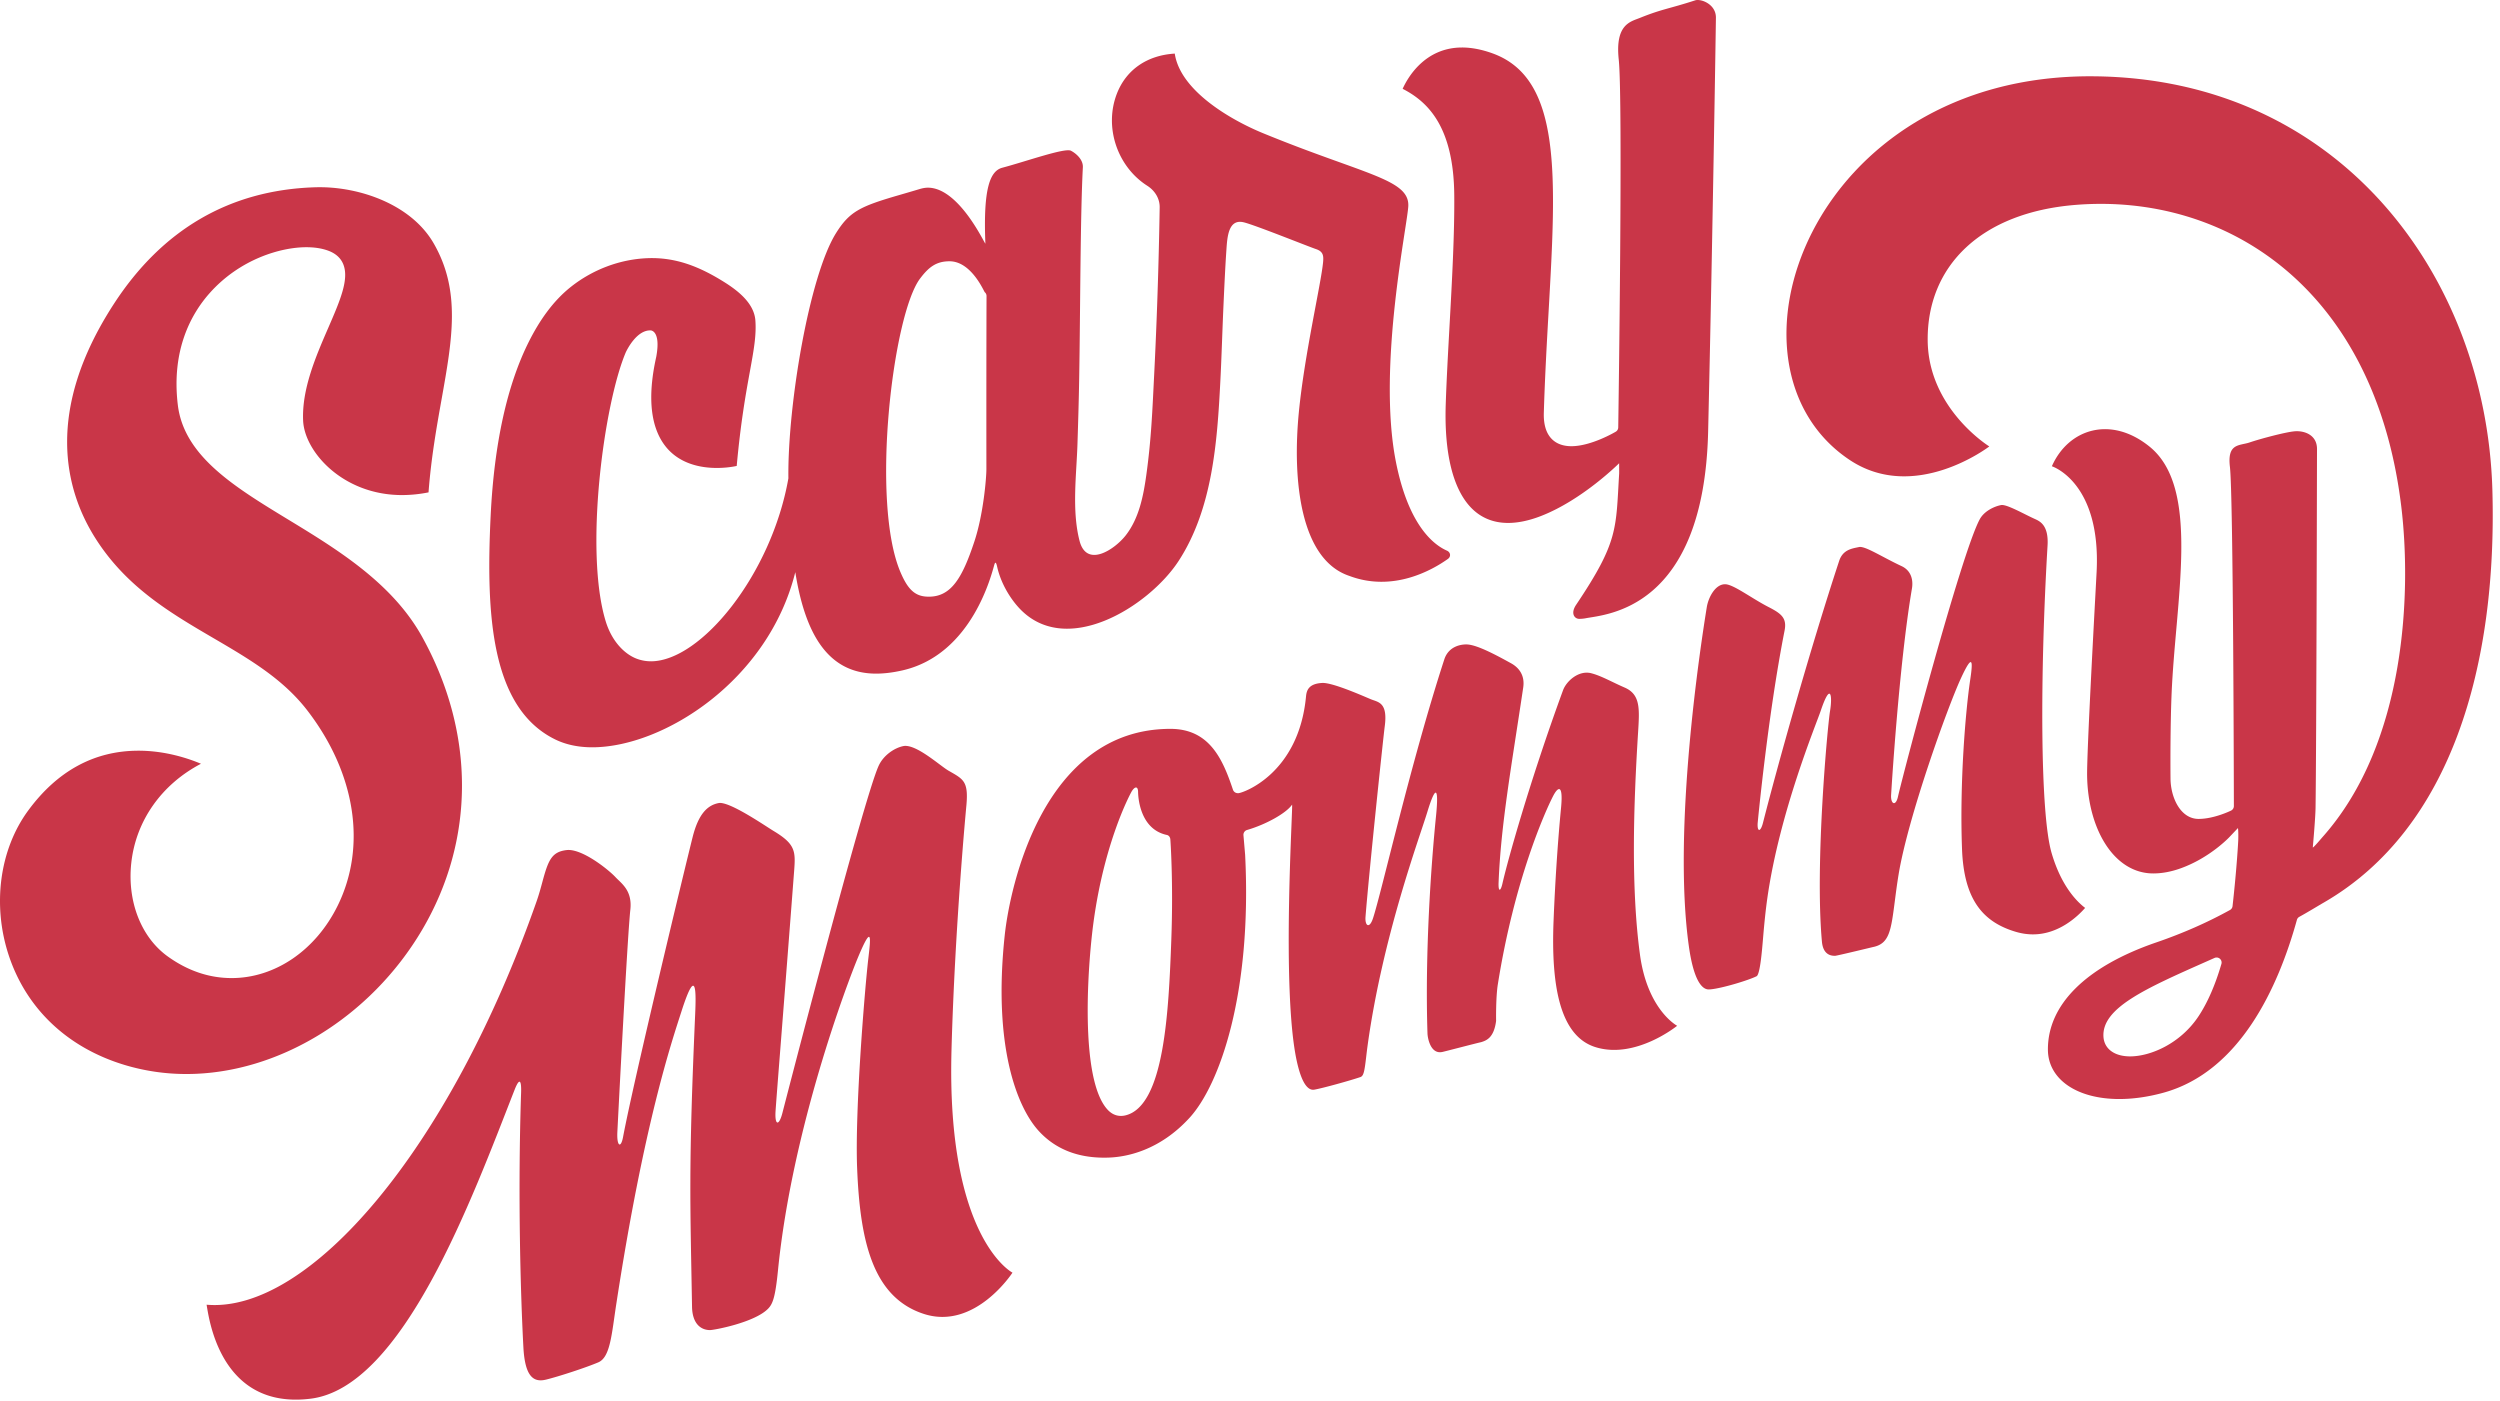
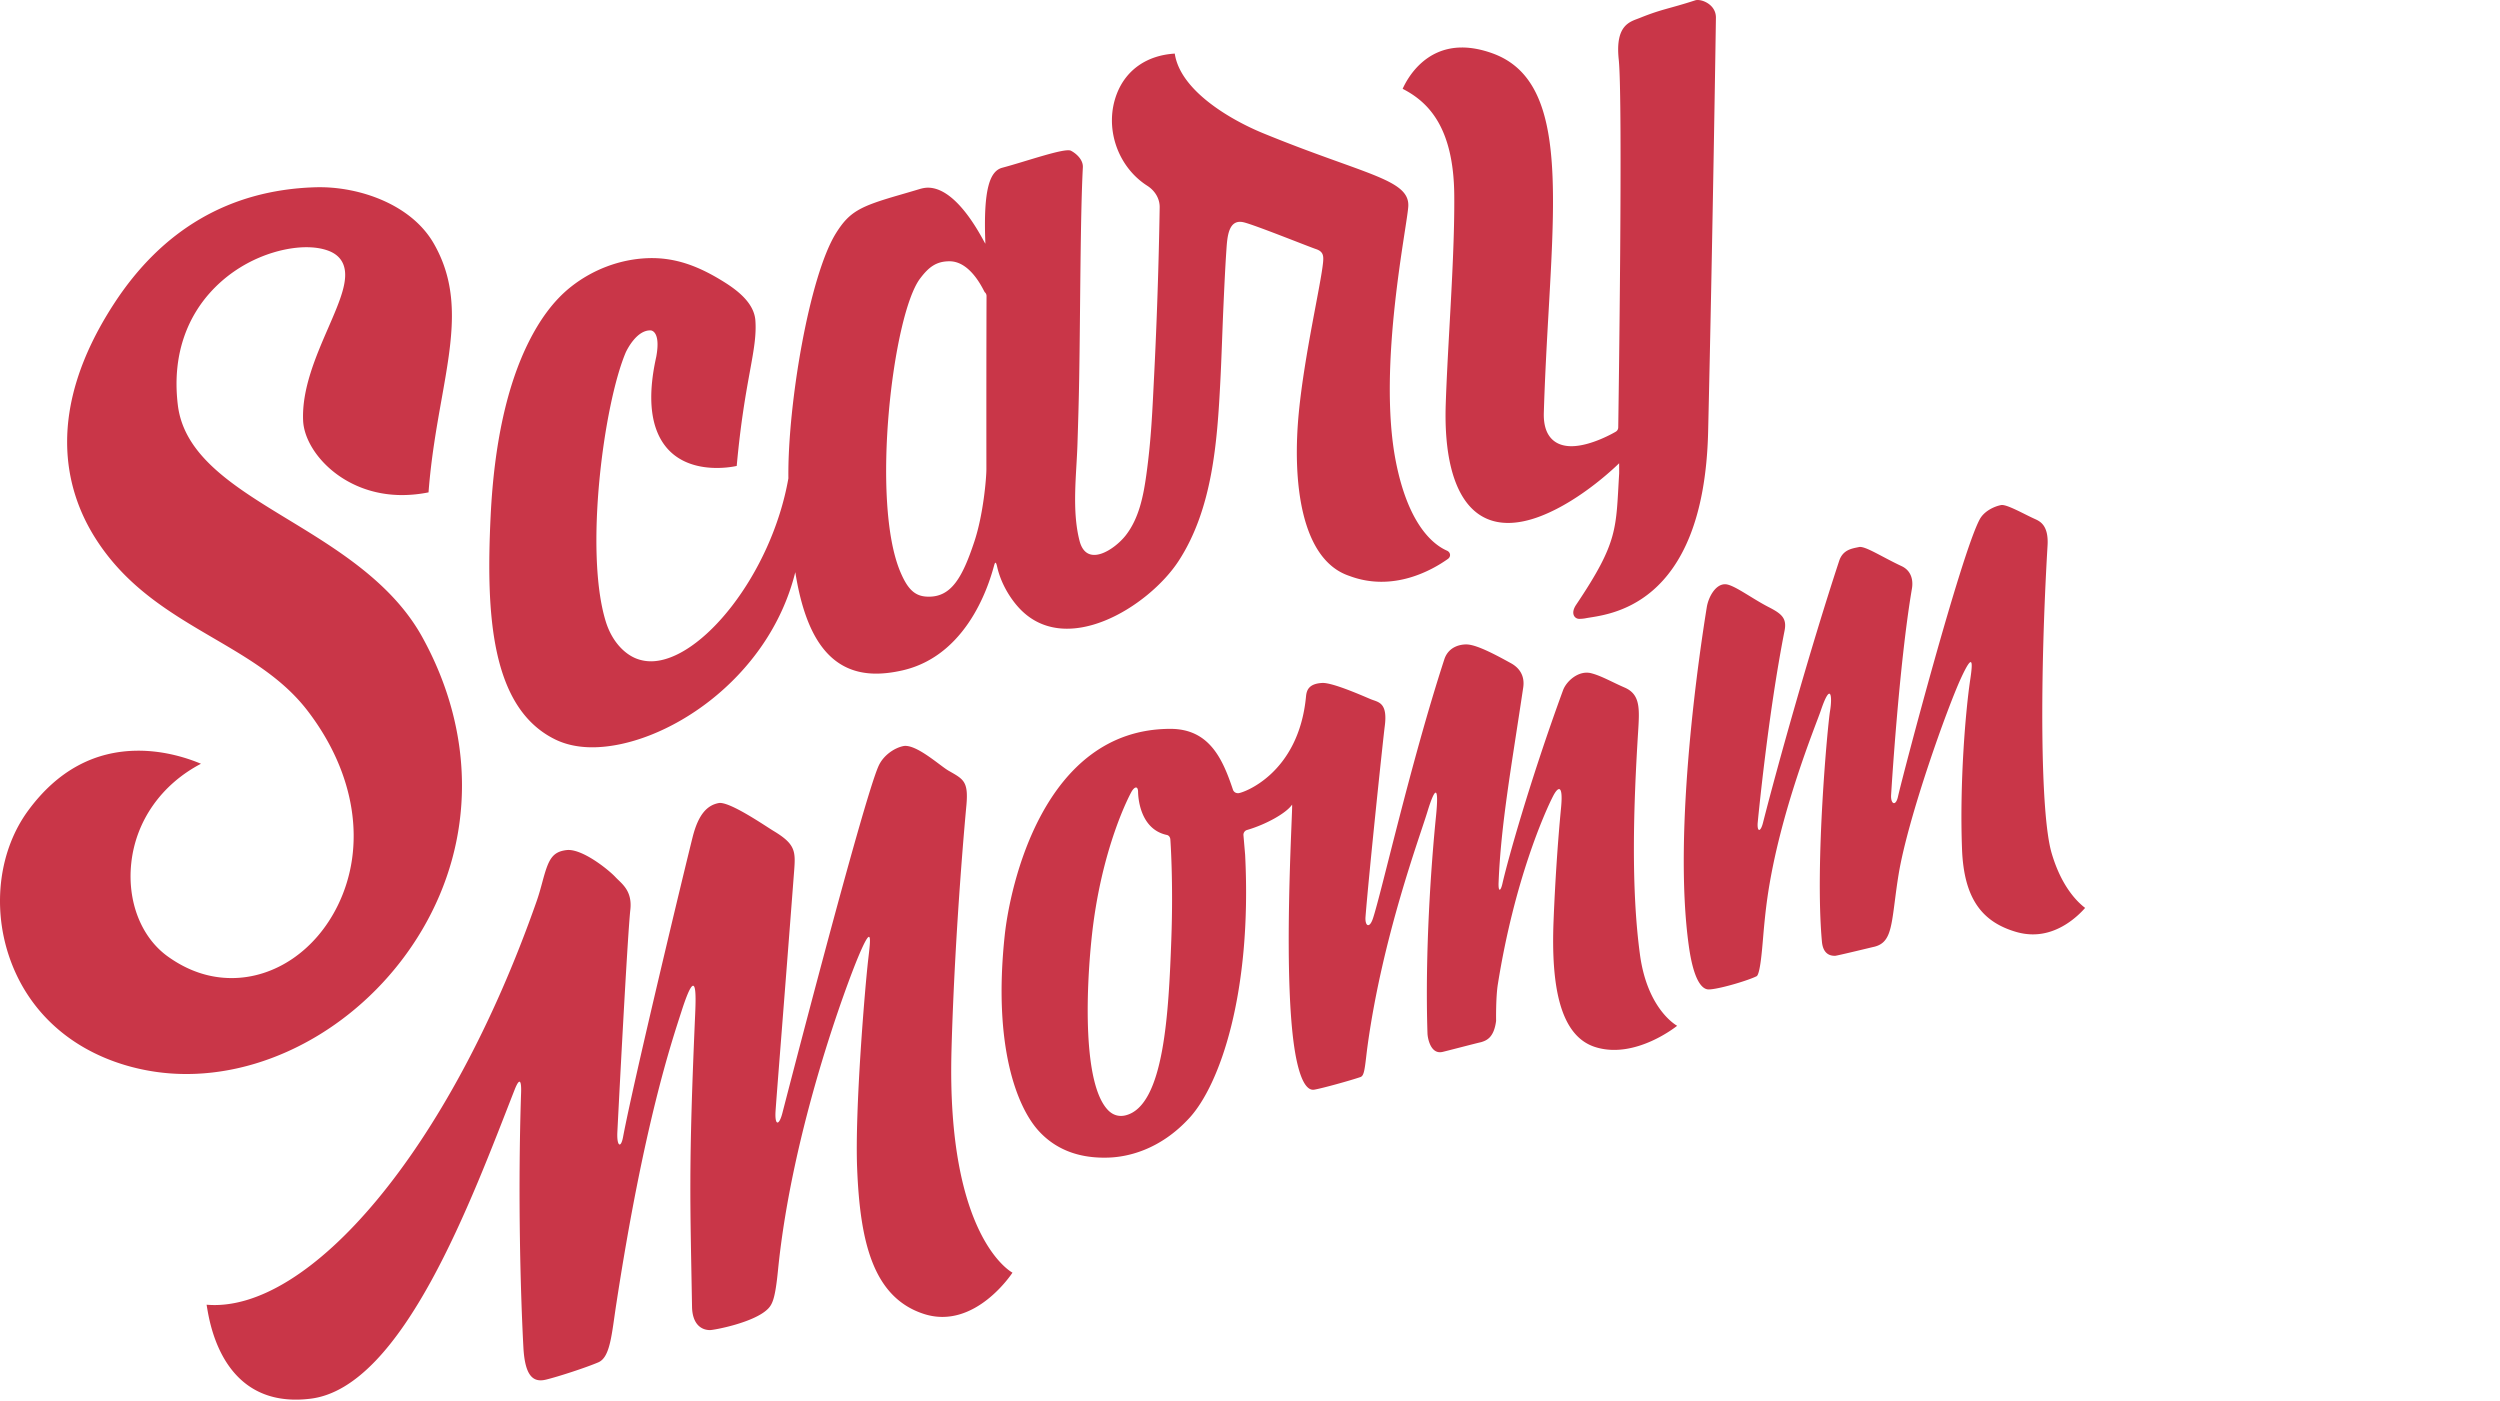
<svg xmlns="http://www.w3.org/2000/svg" style="color: rgb(201, 54, 72);" viewBox="0 0 398 223" fill="rgb(201, 54, 72);">
  <path d="M67.197 148.04c8.462-14.354 8.469-31.353.016-46.64-4.757-8.603-13.577-13.97-21.36-18.704-8.517-5.182-16.562-10.076-17.542-18.215-1.06-8.807 2.158-14.536 5.045-17.793 4.79-5.405 11.287-7.327 15.395-7.33 1.356-.002 2.553.19 3.556.571 1.136.431 1.916 1.133 2.32 2.088 1.009 2.389-.48 5.823-2.366 10.17-1.982 4.57-4.228 9.75-4.004 14.782.221 4.952 6.327 11.856 15.768 11.847h.001a21.545 21.545 0 0 0 4.196-.431c.413-5.479 1.296-10.43 2.078-14.819 1.72-9.65 3.08-17.274-1.248-24.806-3.56-6.194-11.682-8.962-18.154-8.955-.299 0-.6.005-.903.016-13.443.467-24.163 6.709-31.862 18.555-11.087 17.06-7.761 29.646-3.018 37.2 4.935 7.864 12.014 12.005 18.86 16.01 5.702 3.336 11.088 6.487 14.98 11.556 7.665 9.983 9.457 21.593 4.795 31.055-3.496 7.093-9.955 11.505-16.857 11.512h-.001c-3.568.004-6.988-1.149-10.166-3.429-4.257-3.053-6.49-8.76-5.827-14.893.726-6.723 4.83-12.518 11.095-15.797-1.966-.83-5.655-2.084-9.965-2.079-7.006.006-12.911 3.216-17.553 9.541-4.56 6.215-5.735 15.062-3.067 23.089 2.812 8.454 9.325 14.623 18.34 17.373a34 34 0 0 0 9.97 1.468c14.56-.014 29.27-9.019 37.478-22.942ZM88.341 117.696c1.715.847 3.72 1.276 5.959 1.274 11.311-.011 28.031-10.62 32.311-27.882 1.495 9.354 4.93 16.161 12.88 16.153 1.288-.001 2.702-.176 4.203-.521 11.163-2.563 14.219-15.545 14.61-16.838.234-.777.406.199.493.56.528 2.19 1.722 4.384 3.192 6.072 7.424 8.524 20.911.064 25.648-7.214 5.397-8.29 6.144-18.933 6.638-28.535.209-4.055.32-8.114.504-12.17.14-3.087.273-6.001.465-8.817.14-2.083.325-4.921 2.697-4.401 1.658.364 10.321 3.86 11.573 4.28 1.152.39 1.22 1.057 1.119 2.11-.335 3.49-2.955 14.639-3.855 23.847-1.06 10.84.233 23.472 8.043 26.07 6.954 2.621 13.173-.918 15.69-2.707.509-.361.435-1.055-.154-1.313-2.103-.921-6.144-4-8.146-14.235-2.978-15.222 1.955-38 1.994-40.727.06-4.196-7.128-4.94-23.109-11.491-5.051-2.071-13.192-6.723-14.072-12.68-4.396.268-7.726 2.556-9.212 6.37-2.059 5.284.019 11.591 4.834 14.67 1.256.803 1.995 2.085 1.975 3.427-.059 3.94-.26 14.411-.872 26.556-.294 5.835-.455 10.289-1.258 16.08-.463 3.33-1.158 6.89-3.282 9.604-1.726 2.206-6.21 5.258-7.345.86-1.25-4.852-.487-10.478-.331-15.412.098-3.106.21-6.625.276-10.562.185-10.947.175-25.835.583-33.487.07-1.338-1.273-2.33-1.904-2.646-.975-.49-7.136 1.703-10.918 2.709-1.942.517-3.06 3.24-2.695 12.072.015.356-4.017-8.698-8.998-8.894-.499-.02-1.008.077-1.512.23-1.17.352-2.25.664-3.25.955-6.178 1.793-7.866 2.61-10.017 6.046-4.255 6.797-7.729 27.414-7.585 39.038-2.691 15.29-13.908 29.122-21.885 29.131a6.365 6.365 0 0 1-2.287-.419c-1.902-.727-3.923-2.724-4.909-5.937-3.426-11.159-.312-34.562 3.191-42.828.222-.473 1.77-3.587 3.973-3.493 0 0 1.647.016.881 4.193-.073.326-.142.655-.208.987l-.022.1.002.002c-.692 3.556-.904 7.412.251 10.544 2.995 8.12 12.785 5.75 12.785 5.75 1.261-13.931 3.34-18.422 2.965-23.234l-.008-.077c-.282-2.704-2.889-4.68-5.023-6.008-3.815-2.376-7.618-3.947-12.212-3.752-4.367.186-8.63 1.817-12.06 4.513-2.93 2.3-5.092 5.471-6.75 8.77-3.49 6.948-5.54 16.311-6.092 27.83-.74 15.434-.012 30.414 10.236 35.477Zm58.136-73.35c1.374-1.823 2.574-2.749 4.683-2.75 3.483-.004 5.481 4.81 5.612 4.92a.792.792 0 0 1 .285.61c0 .119-.041 8.734-.023 27.535.002 1.458-.479 7.225-1.919 11.566-1.9 5.73-3.661 8.761-7.231 8.765-.16 0-.319-.006-.483-.018-1.923-.142-2.988-1.41-4.041-3.873-4.781-11.186-1.235-40.984 3.117-46.755ZM231.518 31.07c.052 6.234-.359 13.675-.756 20.87-.242 4.399-.472 8.554-.6 12.402-.258 7.794 1.139 13.496 4.042 16.492 1.557 1.607 3.541 2.42 5.897 2.418 1.581-.002 3.332-.37 5.206-1.096 6.632-2.57 12.46-8.408 12.46-8.408s.011 1.507.003 1.648c-.539 8.828-.076 10.794-6.845 20.879-.952 1.418-.235 2.248.487 2.247.403 0 .806-.051 1.03-.096 3.137-.619 18.828-1.264 19.494-29.74.721-30.88 1.24-65.528 1.239-65.899-.002-2.149-2.413-3.02-3.293-2.735-4.211 1.367-5.269 1.368-8.816 2.8-1.486.6-3.964 1.011-3.362 6.633.682 6.363-.049 56.44-.08 58.564a.8.8 0 0 1-.392.676c-.158.095-3.919 2.307-7.055 2.31-1.337 0-2.398-.393-3.155-1.17-.881-.908-1.301-2.306-1.245-4.158.172-5.729.477-11.107.772-16.308 1.214-21.416 2.092-36.89-8.902-40.892-1.728-.628-3.374-.947-4.893-.946-5.924.006-8.646 4.793-9.453 6.577 3.917 2.01 8.127 5.913 8.217 16.933ZM331.953 144.539c-1.292-.978-3.8-3.459-5.34-8.746-1.846-6.329-1.854-28.438-.642-48.958.19-3.209-1.21-3.85-2.025-4.216-1.731-.778-4.499-2.382-5.376-2.212-1.112.215-2.689.964-3.391 2.255-2.924 5.374-12.169 40.397-13.034 44.215-.329 1.455-1.11 1.204-1.087-.178.003-.184 1.242-20.783 3.32-32.987.235-1.384-.112-2.868-1.647-3.586-3.12-1.459-5.807-3.244-6.774-3.037-1.075.23-2.563.386-3.161 2.202-4.69 14.241-9.875 32.839-12.135 41.72-.364 1.429-.915 1.508-.845.081.003-.075 1.618-17.18 4.288-30.697.396-2.007-.513-2.709-2.566-3.763-2.688-1.38-5.579-3.609-6.892-3.622-1.579-.014-2.677 2.108-2.928 3.663-.983 6.089-5.467 35.203-2.859 53.919.91 6.534 2.561 6.926 3.168 6.926.106 0 .213-.007.317-.017 1.857-.174 6.179-1.488 7.344-2.108.525-.471.809-3.858 1.015-6.33.162-1.938.38-4.13.661-6.106 1.934-13.613 7.773-27.65 8.487-29.775 1.602-4.766 1.891-2.371 1.488.027-.368 2.195-2.427 24.233-1.287 36.712.209 2.301 1.73 2.242 2.116 2.241.252 0 5.751-1.331 5.972-1.385 2.698-.525 2.915-2.668 3.554-7.614.15-1.16.321-2.475.561-3.937 1.498-9.123 7.8-26.657 9.945-31.289 1.939-4.186 1.876-2.512 1.464.239-.759 5.069-1.705 16.494-1.31 26.988.295 7.85 3.148 11.601 8.618 13.198.895.26 1.799.392 2.684.391 4.129-.004 7.139-2.895 8.297-4.214ZM261.081 151.962c-1.426-10.552-1.041-23.43-.304-35.267.236-3.806.425-6.127-2.136-7.236-2.021-.876-3.733-1.88-5.329-2.283-1.991-.501-3.944 1.257-4.478 2.717-5.304 14.488-8.84 27.206-9.648 30.773-.288 1.272-.673 1.385-.611-.15.37-9.29 2.014-18.27 3.921-31.059.286-1.914-.647-3.157-1.949-3.871-2.016-1.106-5.25-2.896-6.959-2.988-.861-.046-2.95.211-3.656 2.383-5.374 16.519-9.984 37.083-11.354 41.223-.564 1.704-1.304 1.221-1.187-.252.574-7.246 2.84-28.675 3.056-30.283.529-3.937-1.075-3.864-2.259-4.37-1.944-.83-6.177-2.656-7.702-2.572-2.125.118-2.473 1.149-2.567 2.146-1.167 12.402-10.146 15.401-10.771 15.402-.104 0-.159-.005-.159-.005a.813.813 0 0 1-.701-.544c-1.638-4.905-3.757-9.698-9.982-9.691-20.263.023-25.533 25.196-26.353 32.858-1.898 17.739 1.989 27.35 5.35 31.085 2.586 2.873 6.113 4.327 10.484 4.323.266 0 .534-.006.808-.016 2.711-.109 7.976-1.075 12.785-6.336 4.781-5.231 9.961-19.769 8.844-41.871l-.267-3.108a.8.8 0 0 1 .574-.837c2.963-.86 6.228-2.657 7.163-4.029.206-.303-1.737 29.395.751 40.811.72 3.3 1.686 4.747 2.783 4.561 1.271-.215 5.642-1.426 7.339-2.002.531-.179.66-.918.922-3.155.069-.586.147-1.247.249-1.988 2.396-17.264 8.252-32.989 9.474-37.003 1.414-4.641 1.857-3.892 1.397.646-.77 7.615-1.773 21.648-1.353 34.548.023.691.421 2.937 1.924 2.991.153.004.317-.012.487-.051.546-.123 5.601-1.447 6.104-1.544.888-.267 2.063-.711 2.409-3.388 0 0-.061-3.699.271-5.794 2.631-16.569 7.472-27.403 8.798-29.992.781-1.524 1.642-1.992 1.269 1.869-.541 5.603-.961 12.125-1.192 18.028-.401 10.226.974 18.266 6.651 20.054 6.382 2.01 13.026-3.391 13.026-3.391s-4.725-2.495-5.922-11.342Zm-74.606-2.436c-.421 11.531-1.106 26.509-7.287 28.037-.246.06-.491.091-.728.091-.807.001-1.529-.337-2.144-1.007-3.899-4.243-3.427-18.668-2.535-27.262 1.497-14.441 6.191-23.084 6.405-23.426.486-.775.983-.834.996.116.009.699.225 5.934 4.59 6.851.313.065.518.37.546.688.005.055.493 6.715.157 15.912ZM151.479 167.173c.545-19.784 2.345-38.664 2.368-38.92.366-3.931-.496-4.207-2.849-5.566-1.365-.789-5.205-4.327-7.207-3.906-1.433.3-3.159 1.475-3.918 3.149-2.465 5.439-15.171 54.684-15.288 55.157-.552 2.218-1.269 2.164-1.116-.201.17-2.6 1.33-16.909 2.957-38.226.24-3.139.222-4.267-3.253-6.359-1.354-.816-7.067-4.772-8.758-4.454-1.816.341-3.229 1.776-4.145 5.404-1.154 4.575-9.389 38.766-11.085 47.79-.344 1.826-1.018 1.471-.901-.837.622-12.212 1.683-31.898 2.065-35.367.34-3.076-1.387-4.151-2.372-5.203-1.144-1.221-5.358-4.592-7.781-4.301-2.35.28-2.909 1.588-3.832 5.008-.271 1.007-.552 2.046-.931 3.128-13.93 39.73-36.308 65.642-52.546 64.241.328 1.635 1.928 16.799 16.59 14.958 14.662-1.841 25.614-31.726 32.429-49.131.918-2.346 1.105-1.178 1.053.396-.54 16.064-.089 32.103.364 40.545.25 4.664 1.596 5.644 3.593 5.16 1.997-.485 6.444-1.94 8.345-2.758 1.9-.818 2.112-4.464 2.852-9.279 4.426-28.842 8.829-41.766 10.374-46.58 2.457-7.656 2.325-2.81 2.182.466-1.077 24.593-.786 29.694-.497 46.572.04 2.315 1.095 3.654 2.829 3.694.616.014 7.205-1.211 9.315-3.445.698-.74 1.113-1.781 1.536-6.044 2.25-22.654 11.112-45.955 12.75-49.868 2.326-5.556 2.005-2.957 1.63.235-.525 4.485-2.156 24.01-1.776 33.397.464 11.492 2.45 20.505 10.624 23.151 8.144 2.637 14.106-6.572 14.106-6.572s-10.534-5.413-9.707-35.434Z" fillRule="evenodd" clipRule="evenodd" />
-   <path d="M396.787 78.015c-.963-33.9-24.191-65.52-63.463-65.868-45.183-.401-61.336 46.1-38.859 61.075 10.41 6.937 22.232-2.15 22.232-2.15s-9.715-5.986-9.809-16.877c-.103-11.872 8.5-20.37 23.571-21.578 23.748-1.902 47.586 13.041 51.821 47.99 1.593 13.15.957 37.522-12.549 52.671-.084.095-1.555 1.843-1.535 1.622.054-.553.415-4.683.439-6.275.143-9.534.227-56.62.234-57.094.026-2.36-2.104-3-3.586-2.866-1.482.134-5.504 1.21-7.129 1.766-1.624.557-3.605.08-3.152 3.881.541 4.538.628 52.21.631 54.013a.8.8 0 0 1-.445.719c-.11.054-2.718 1.325-5.169 1.328-2.856.004-4.445-3.35-4.473-6.416-.027-3.019-.019-8.573.156-13.105.582-15.229 4.731-33.061-3.47-39.729-6.175-5.02-12.943-2.857-15.575 3.106 0 0 7.871 2.501 7.121 16.871-.265 5.08-1.562 28.432-1.51 32.382.114 8.452 4.252 15.577 10.543 15.57 1.371-.001 2.815-.267 4.292-.792 4.708-1.672 7.805-4.98 7.836-5.013a417.03 417.03 0 0 1 1.346-1.421c.078.59.057 1.666.041 2.002-.002.041-.203 4.177-.905 10.433a.798.798 0 0 1-.407.611c-3.572 1.979-7.517 3.715-11.727 5.16-11.172 3.836-17.301 9.902-17.26 17.083.027 4.703 4.603 7.858 11.387 7.852h.001c2.218-.002 4.565-.338 6.979-.999 12.207-3.344 18.305-16.811 21.272-27.521a.793.793 0 0 1 .384-.486c1.448-.8 2.724-1.594 3.969-2.314 20.332-11.784 27.555-37.903 26.768-65.63Zm-43.138 75.443c-.977 3.35-2.198 6.146-3.628 8.312-2.906 4.398-7.685 6.405-10.896 6.408-2.52.002-4.151-1.209-4.256-3.161-.246-4.55 6.675-7.623 16.254-11.877l1.432-.636a.8.8 0 0 1 1.094.954Z" fillRule="evenodd" clipRule="evenodd" />
</svg>